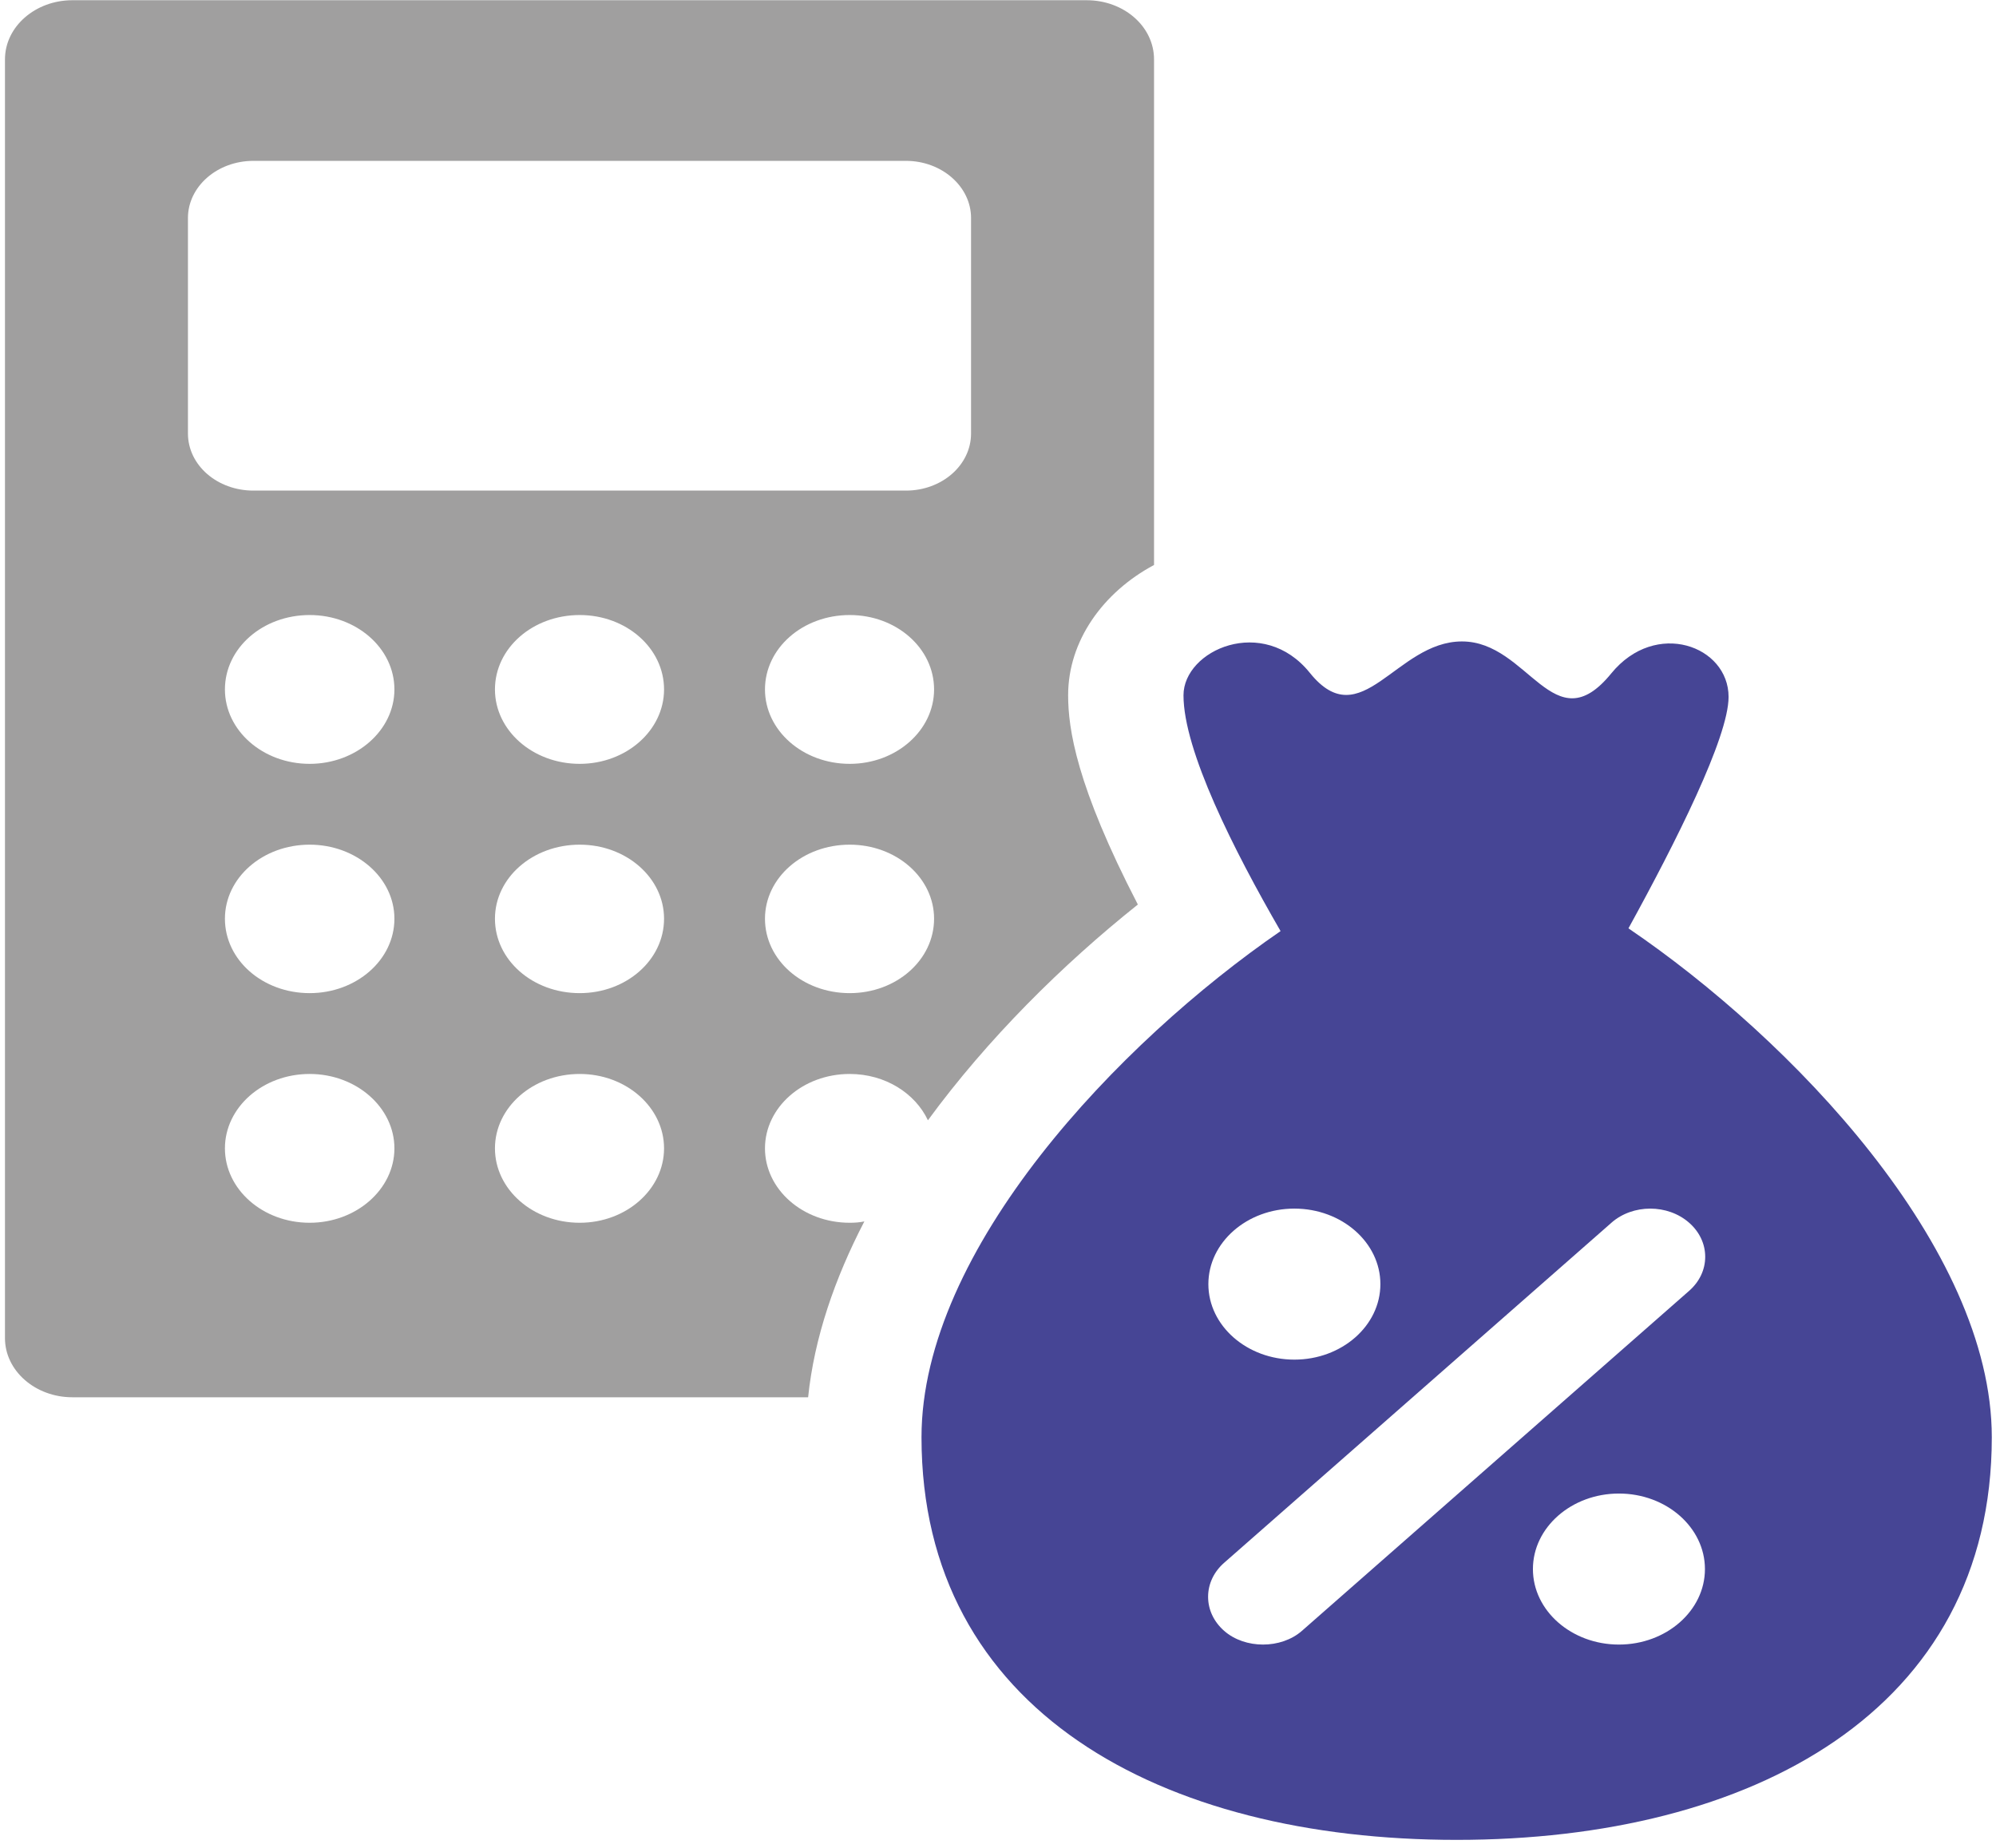
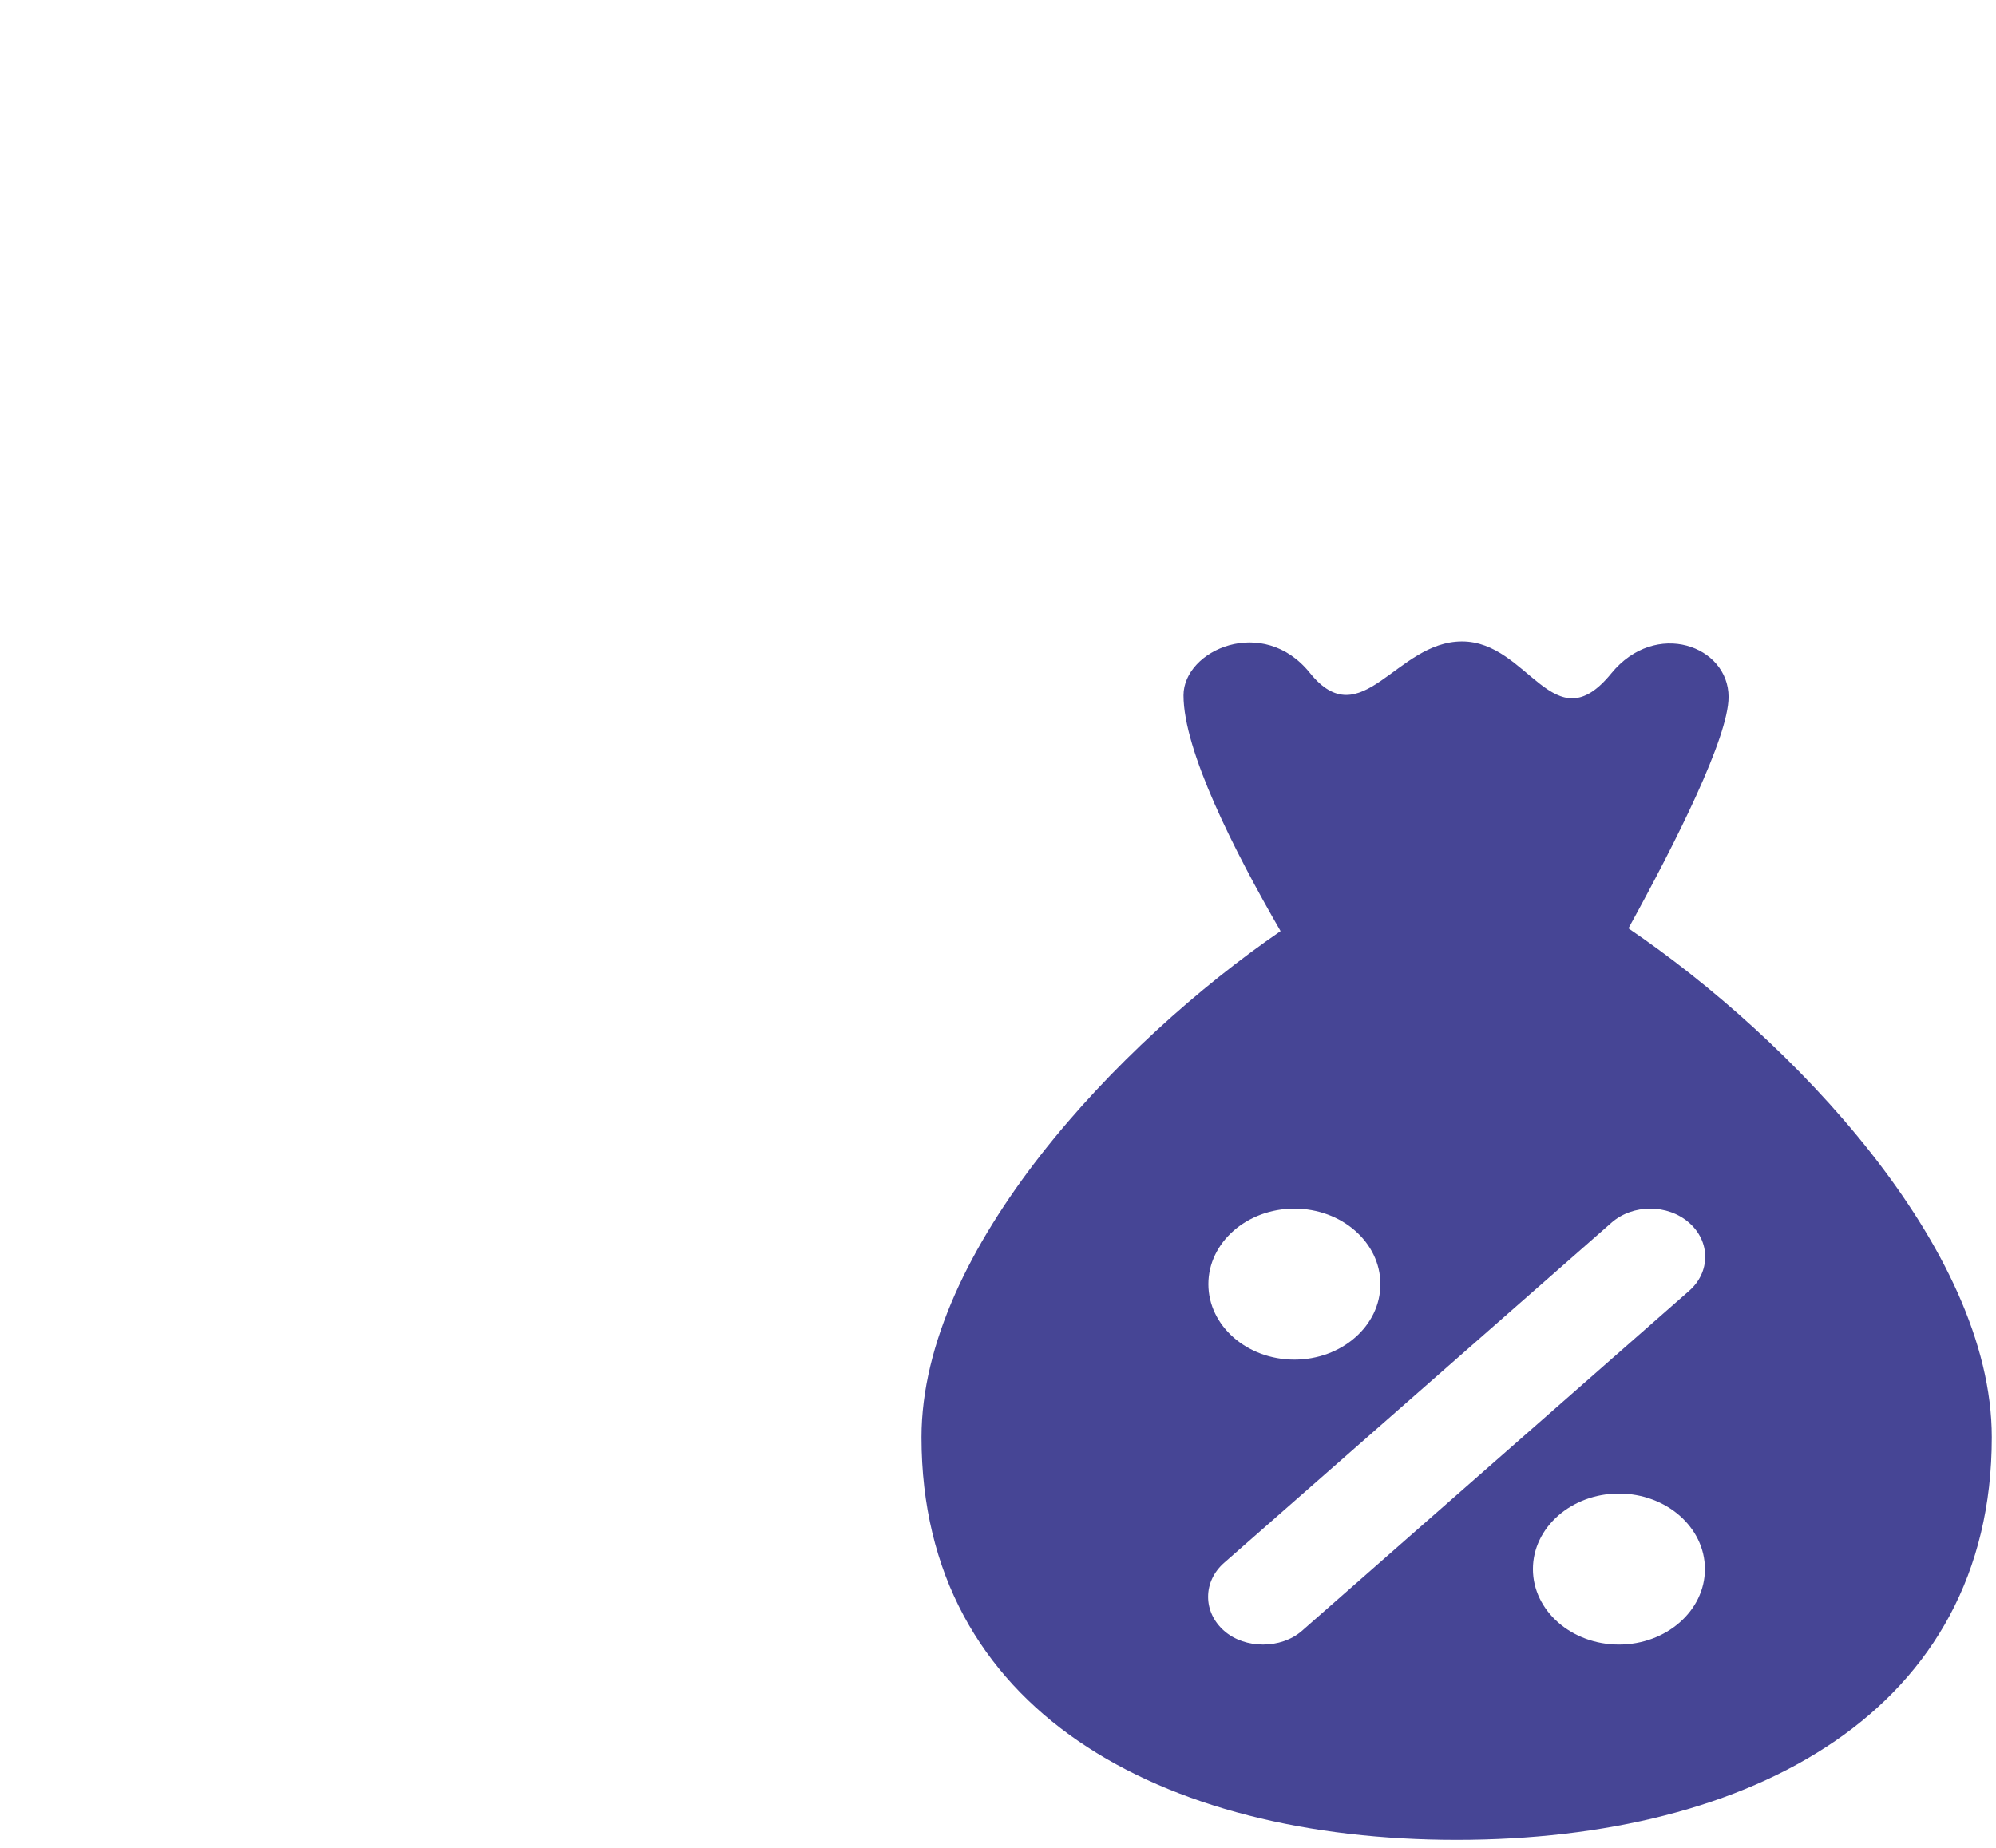
<svg xmlns="http://www.w3.org/2000/svg" width="243" height="225" viewBox="0 0 243 225" fill="none">
-   <path d="M140.496 68.794V7.233C140.496 3.238 136.838 0.027 132.289 0.027H8.812C4.31 0.027 0.605 3.238 0.605 7.233V162.93C0.605 166.923 4.31 170.136 8.812 170.136H98.383C99.133 162.888 101.619 155.681 105.23 148.722C104.667 148.847 104.057 148.887 103.448 148.887C97.727 148.887 93.131 144.81 93.131 139.827C93.131 134.844 97.727 130.769 103.448 130.769C107.762 130.769 111.42 133.115 112.968 136.409C120.236 126.486 129.334 117.469 138.526 110.138C131.023 95.643 130.038 88.726 130.038 84.648C130.038 78.059 134.258 72.13 140.496 68.794ZM37.7 148.887C31.979 148.887 27.383 144.81 27.383 139.827C27.383 134.844 31.979 130.769 37.7 130.769C43.375 130.769 48.017 134.845 48.017 139.827C48.017 144.809 43.374 148.887 37.7 148.887ZM37.7 120.927C31.979 120.927 27.383 116.891 27.383 111.867C27.383 106.884 31.979 102.849 37.7 102.849C43.375 102.849 48.017 106.884 48.017 111.867C48.017 116.891 43.374 120.927 37.7 120.927ZM37.7 93.008C31.979 93.008 27.383 88.931 27.383 83.948C27.383 78.924 31.979 74.888 37.7 74.888C43.375 74.888 48.017 78.924 48.017 83.948C48.017 88.931 43.374 93.008 37.7 93.008ZM70.574 148.887C64.853 148.887 60.257 144.81 60.257 139.827C60.257 134.844 64.853 130.769 70.574 130.769C76.249 130.769 80.844 134.845 80.844 139.827C80.844 144.809 76.249 148.887 70.574 148.887ZM70.574 120.927C64.853 120.927 60.257 116.891 60.257 111.867C60.257 106.884 64.853 102.849 70.574 102.849C76.249 102.849 80.844 106.884 80.844 111.867C80.844 116.891 76.249 120.927 70.574 120.927ZM70.574 93.008C64.853 93.008 60.257 88.931 60.257 83.948C60.257 78.924 64.853 74.888 70.574 74.888C76.249 74.888 80.844 78.924 80.844 83.948C80.844 88.931 76.249 93.008 70.574 93.008ZM103.448 120.927C97.727 120.927 93.131 116.891 93.131 111.867C93.131 106.884 97.727 102.849 103.448 102.849C109.123 102.849 113.718 106.884 113.718 111.867C113.718 116.891 109.123 120.927 103.448 120.927ZM103.448 93.008C97.727 93.008 93.131 88.931 93.131 83.948C93.131 78.924 97.727 74.888 103.448 74.888C109.123 74.888 113.718 78.924 113.718 83.948C113.718 88.931 109.123 93.008 103.448 93.008ZM118.22 52.777C118.22 56.647 114.656 59.736 110.295 59.736H30.853C26.445 59.736 22.881 56.647 22.881 52.777V26.546C22.881 22.715 26.445 19.587 30.853 19.587H110.295C114.656 19.587 118.22 22.715 118.22 26.546V52.777Z" fill="#A09F9F" />
  <path d="M198.254 113.038C204.045 102.505 210.443 89.773 210.443 84.857C210.443 78.637 201.565 75.376 196.161 81.996C189.129 90.626 186.109 78.082 177.969 78.104C169.946 78.114 165.737 89.709 159.47 81.935C153.779 74.849 144.083 79.138 144.083 84.663C144.083 91.38 150.198 103.509 155.901 113.373C136.229 126.902 112.187 152.117 112.187 175.005C112.187 208.273 141.357 224.029 177.339 224.029C213.327 224.029 242.489 208.273 242.489 175.005C242.489 151.908 218.023 126.46 198.254 113.038ZM157.58 147.163C163.355 147.163 168.053 151.289 168.053 156.36C168.053 161.427 163.355 165.552 157.58 165.552C151.809 165.552 147.111 161.427 147.111 156.36C147.111 151.289 151.809 147.163 157.58 147.163ZM197.092 200.247C191.321 200.247 186.623 196.122 186.623 191.055C186.623 185.984 191.321 181.858 197.092 181.858C202.867 181.858 207.565 185.984 207.565 191.055C207.565 196.122 202.867 200.247 197.092 200.247ZM205.635 157.182L158.496 198.581C155.958 200.802 151.567 200.802 149.037 198.581C147.775 197.473 147.078 195.999 147.078 194.432C147.078 192.865 147.775 191.389 149.041 190.282L196.184 148.883H196.18C198.79 146.591 203.028 146.591 205.639 148.883C206.901 149.99 207.598 151.465 207.598 153.032C207.598 154.599 206.901 156.073 205.635 157.182Z" fill="#464595" />
</svg>